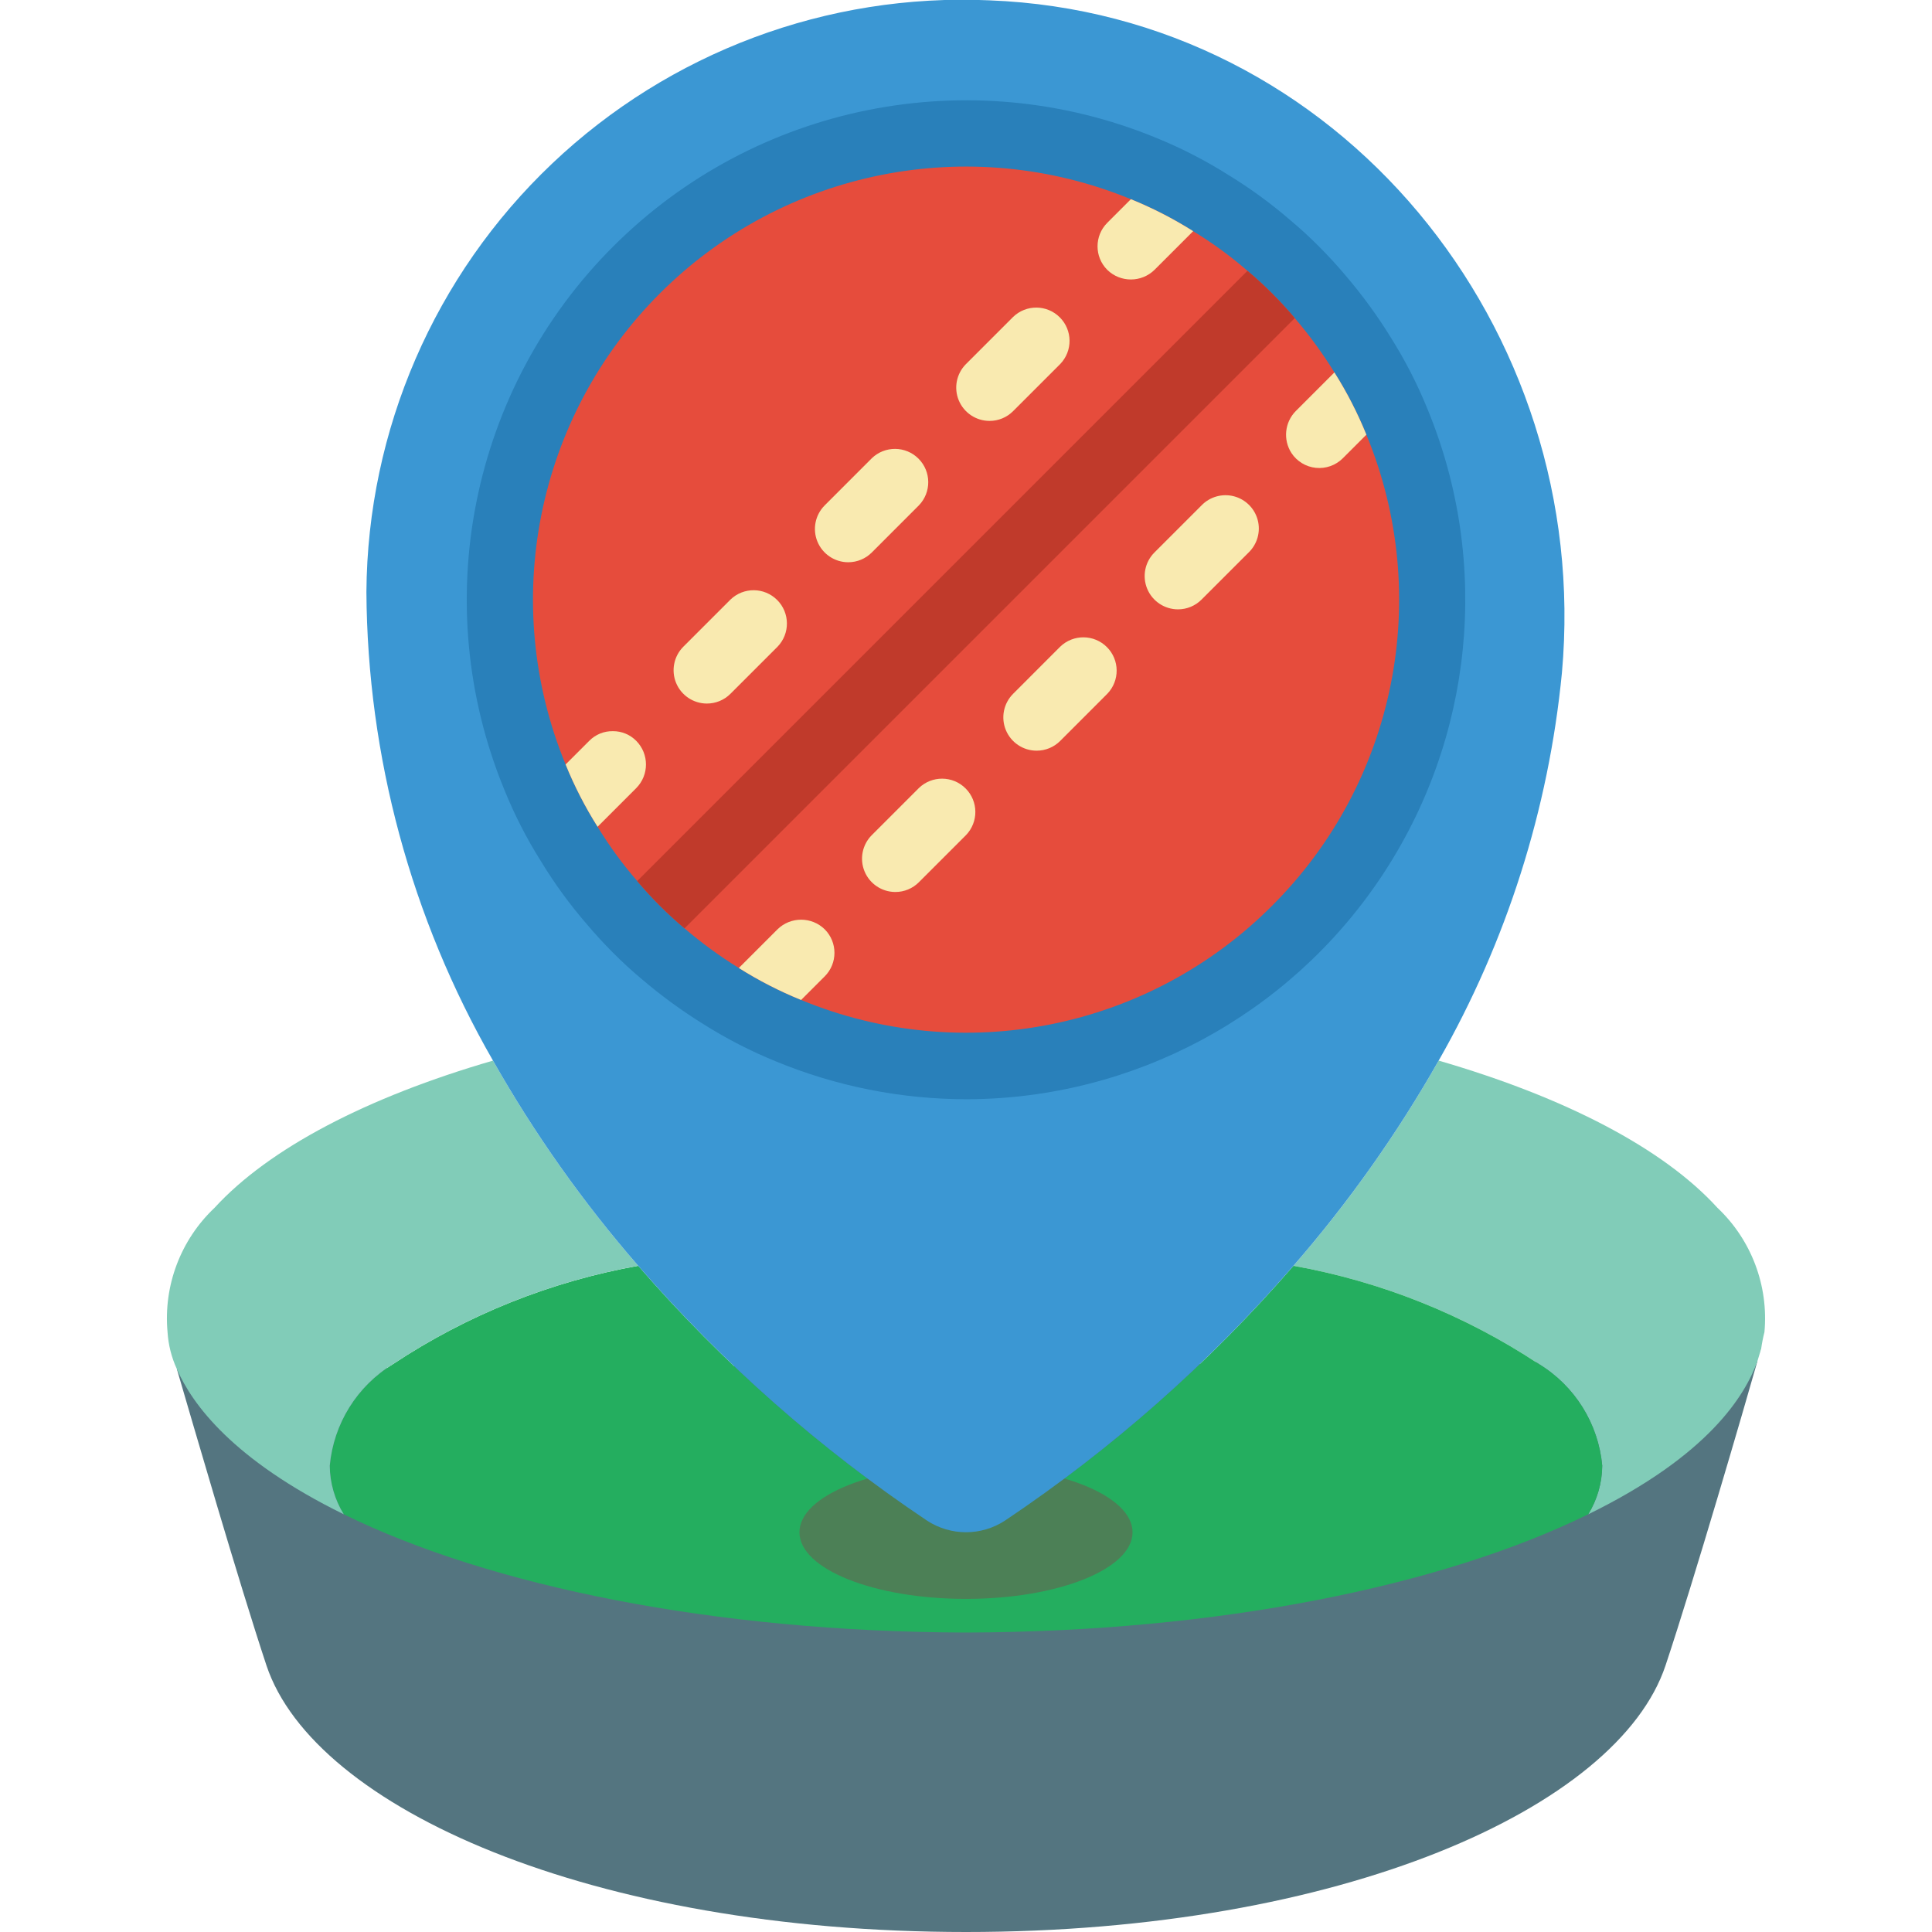
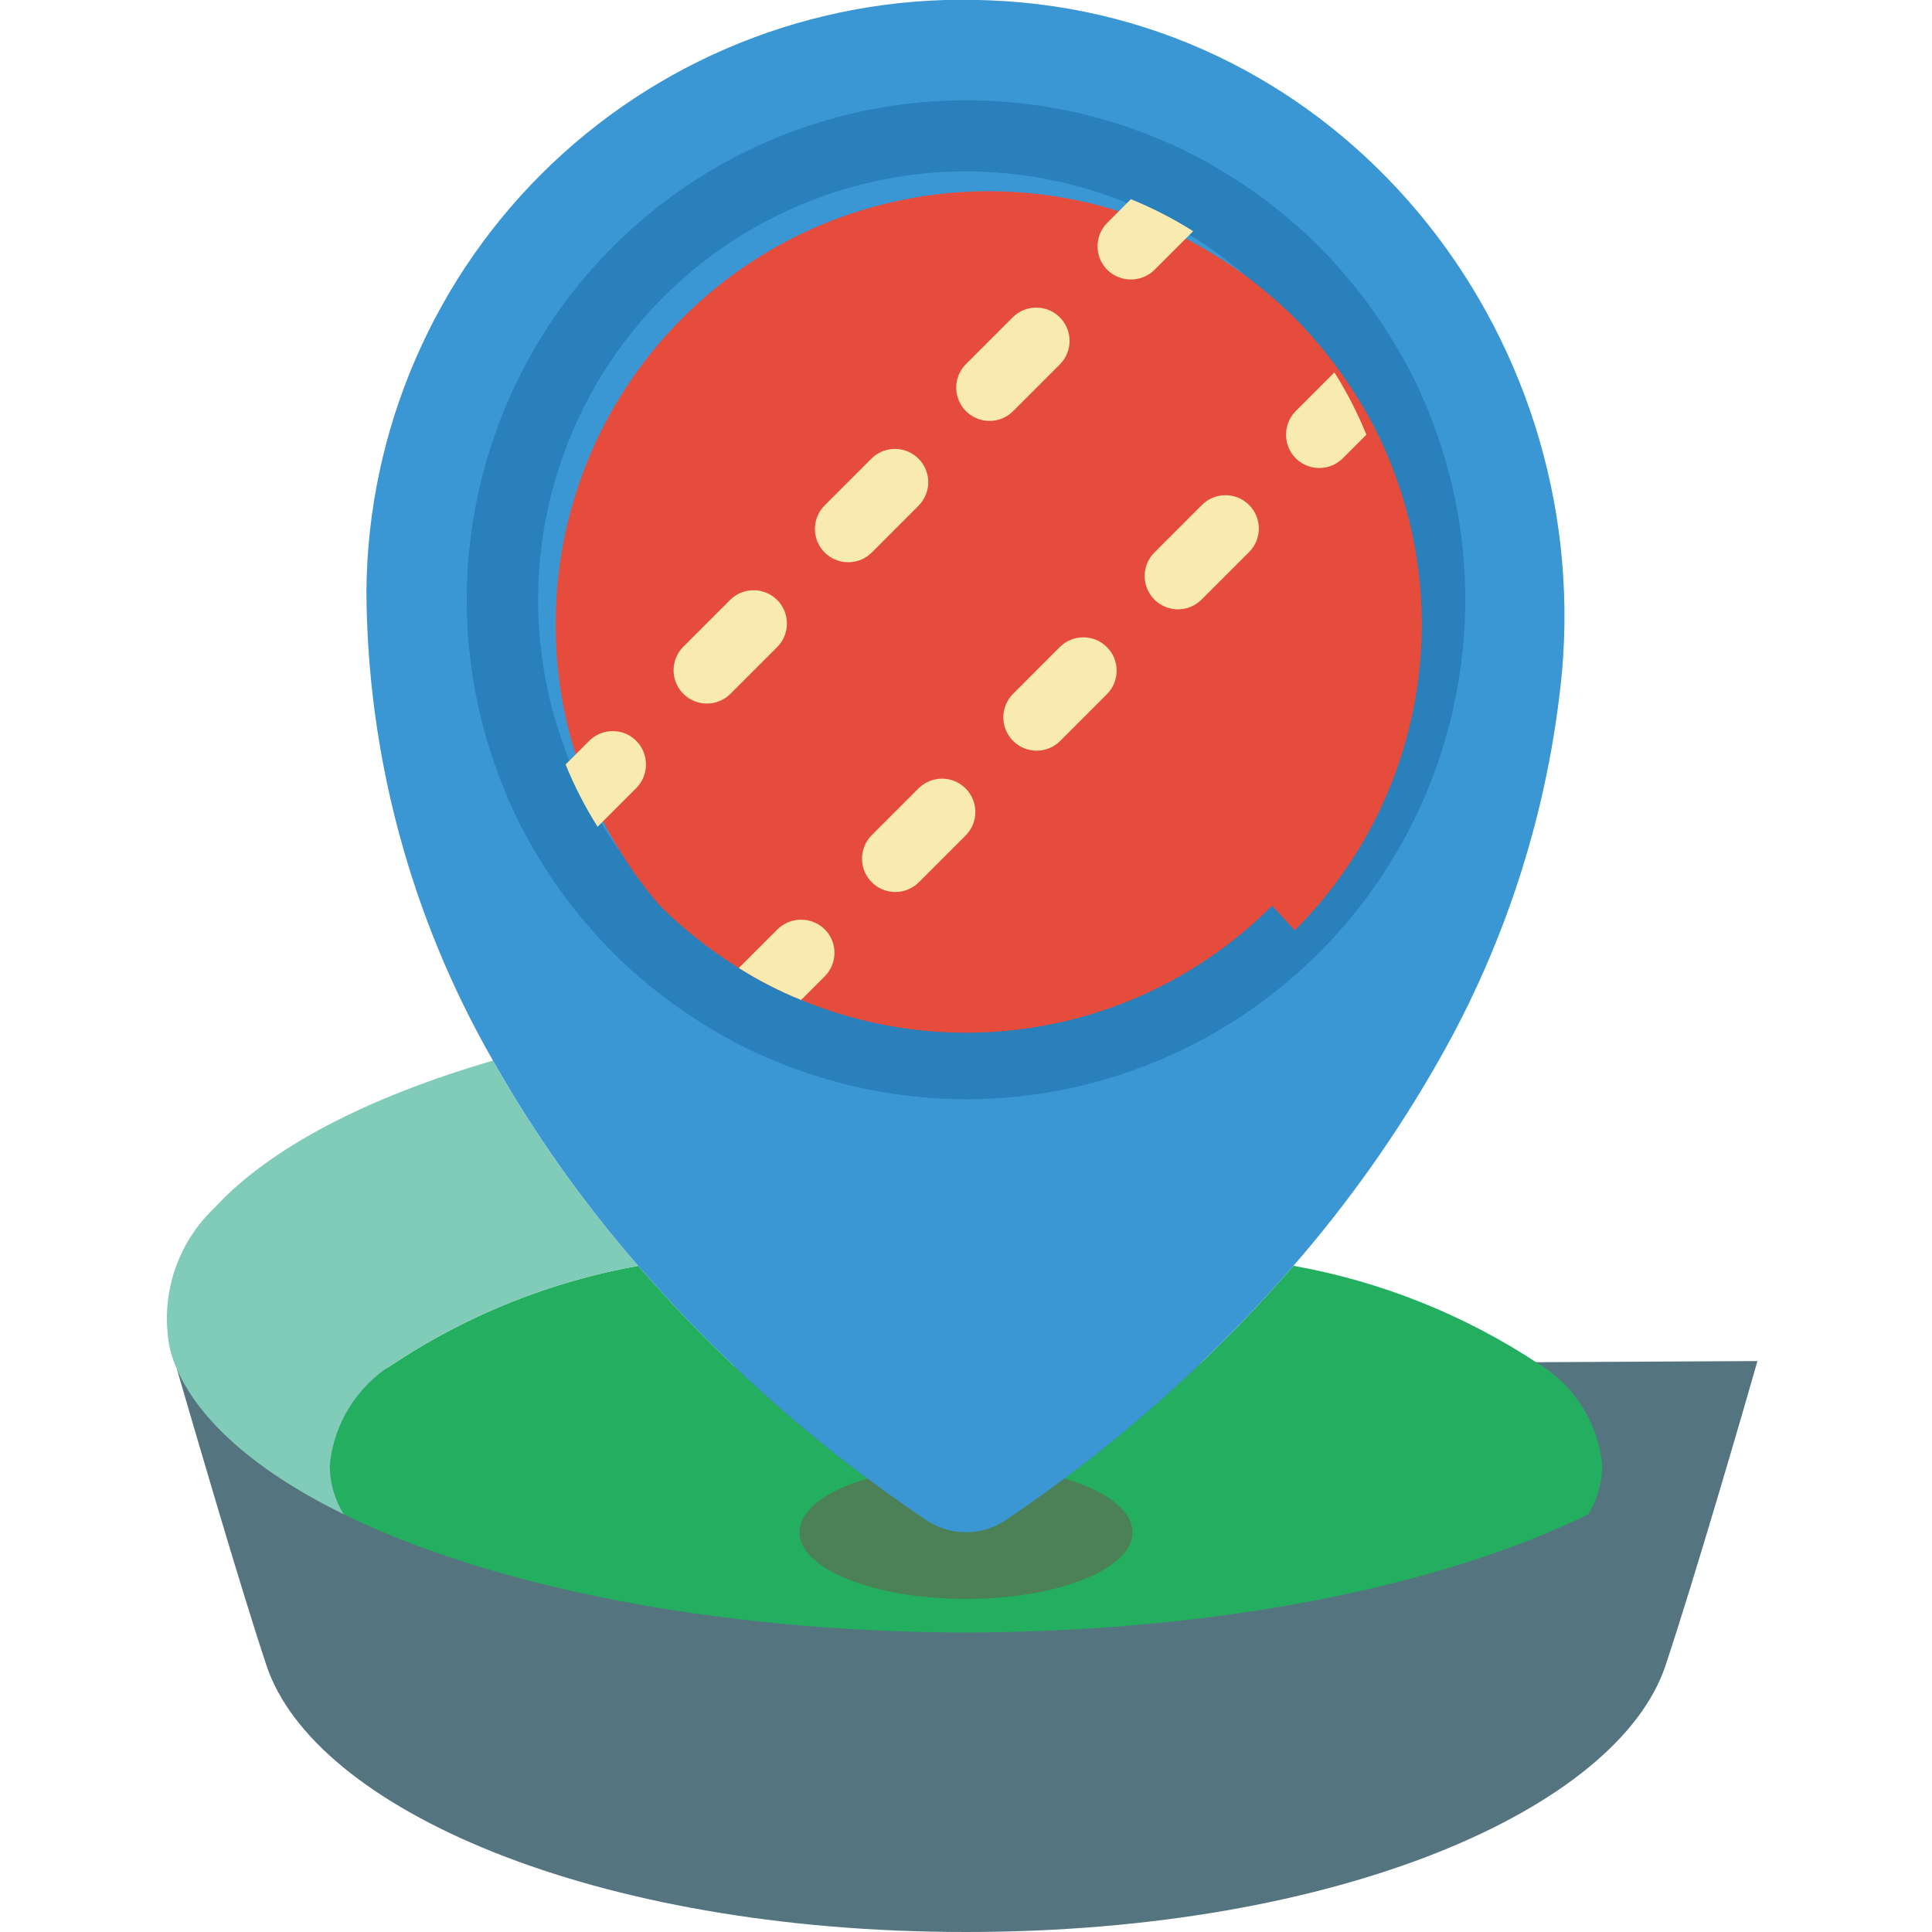
<svg xmlns="http://www.w3.org/2000/svg" height="512" viewBox="0 0 48 58" width="512">
  <g id="Page-1" fill="none" fill-rule="evenodd">
    <g id="026---Stadium-Location" fill-rule="nonzero" transform="translate(0 -1)">
      <path id="Shape" d="m47.76 41.86c-.4 1.41-1.9 6.56-2.76 9.14-1.43 4.28-9.76 8-21 8s-19.57-3.72-21-8c-.83-2.5-2.24-7.36-2.69-8.9z" fill="#547580" />
-       <path id="Shape" d="m47.97 40.99c-.043.168-.076.338-.1.51-.001.008-.004.015-.01.02-.01.047-.024.094-.04.14l-.06.2c-.37 1.03-1.46 2.83-5.08 4.6.271-.439.416-.944.42-1.46-.115-1.26-.82-2.391-1.9-3.05-2.23-1.476-4.738-2.48-7.37-2.95 1.655-1.903 3.115-3.967 4.36-6.16 3.79 1.1 6.74 2.63 8.37 4.42 1.017.961 1.537 2.336 1.41 3.73z" fill="#81ccb8" />
      <path id="Shape" d="m43.1 45c-.004.516-.149 1.021-.42 1.46-4.4 2.16-11.13 3.53-18.68 3.55-7.55-.02-14.28-1.39-18.68-3.55-.271-.439-.416-.944-.42-1.46.115-1.26.82-2.391 1.9-3.05 2.226-1.476 4.731-2.48 7.36-2.95 2.537 2.924 5.453 5.496 8.67 7.65.711.465 1.629.465 2.34 0 3.213-2.154 6.126-4.727 8.66-7.65 2.632.47 5.14 1.474 7.37 2.95 1.08.659 1.785 1.79 1.9 3.05z" fill="#24ae5f" />
      <path id="Shape" d="m14.16 39c-2.629.47-5.134 1.474-7.36 2.95-1.08.659-1.785 1.79-1.9 3.05.004.516.149 1.021.42 1.46-3.32-1.63-4.55-3.3-5.01-4.36-.161-.349-.256-.726-.28-1.11-.127-1.394.393-2.769 1.41-3.73 1.63-1.78 4.57-3.32 8.36-4.42 1.244 2.194 2.704 4.258 4.36 6.16z" fill="#81ccb8" />
      <ellipse id="Oval" cx="24" cy="47" fill="#4c8056" rx="5" ry="2" />
      <path id="Shape" d="m41.89 21.2c-.399 4.097-1.66 8.064-3.7 11.64-1.245 2.193-2.705 4.257-4.36 6.16-2.534 2.923-5.447 5.496-8.66 7.65-.711.465-1.629.465-2.34 0-3.217-2.154-6.133-4.726-8.67-7.65-1.656-1.902-3.116-3.966-4.36-6.16-2.46-4.283-3.77-9.131-3.8-14.07.033-4.865 2.045-9.507 5.573-12.857 3.528-3.35 8.267-5.12 13.127-4.903 10.5.4 18.12 9.86 17.19 20.19z" fill="#3b97d3" />
      <path id="Shape" d="m24.018 34c-1.965-.001-3.911-.387-5.727-1.137-.753-.306-1.478-.679-2.166-1.113-.659-.408-1.285-.865-1.873-1.369-.281-.235-.571-.5-.851-.782s-.547-.57-.79-.861c-.508-.587-.966-1.215-1.369-1.879-.432-.685-.802-1.408-1.105-2.159-2.298-5.596-1.009-12.024 3.27-16.3 4.278-4.276 10.708-5.563 16.302-3.262.753.306 1.478.679 2.166 1.113.661.404 1.288.862 1.873 1.369.281.235.571.5.851.782s.547.57.79.861c.502.586.958 1.21 1.363 1.867.434.689.806 1.415 1.111 2.17 1.899 4.622 1.371 9.886-1.407 14.039s-7.442 6.651-12.438 6.661zm-.035-27.856c-4.283.011-8.28 2.153-10.66 5.714-2.38 3.561-2.832 8.073-1.204 12.035.259.639.574 1.254.943 1.836.346.572.74 1.114 1.178 1.619.217.257.443.503.677.736.234.235.479.46.723.665.51.437 1.053.834 1.624 1.187.584.368 1.2.684 1.839.944 4.796 1.99 10.318.886 13.98-2.795 3.681-3.66 4.787-9.181 2.8-13.976-.259-.639-.573-1.253-.941-1.836-.351-.57-.745-1.111-1.18-1.619-.217-.257-.442-.502-.677-.736-.234-.235-.479-.46-.723-.665-.504-.438-1.043-.832-1.613-1.18-.587-.371-1.206-.69-1.849-.953-1.559-.644-3.23-.975-4.917-.976z" fill="#2980ba" />
-       <path id="Shape" d="m33.19 28.19c-3.707 3.717-9.288 4.834-14.14 2.83-.651-.264-1.276-.585-1.87-.96-.573-.354-1.118-.752-1.63-1.19-.25-.21-.5-.44-.74-.68s-.47-.49-.68-.74c-.441-.509-.839-1.054-1.19-1.63-.375-.594-.696-1.219-.96-1.87-1.998-4.853-.882-10.43 2.829-14.141 3.711-3.711 9.289-4.827 14.141-2.829.651.264 1.276.585 1.87.96.576.351 1.121.749 1.63 1.19.25.21.5.44.74.68s.47.49.68.74c.438.512.836 1.057 1.19 1.63.375.594.696 1.219.96 1.87 2.004 4.852.887 10.433-2.83 14.14z" fill="#e64c3c" />
-       <path id="Shape" d="m33.87 10.55-18.32 18.32c-.25-.21-.5-.44-.74-.68s-.47-.49-.68-.74l18.32-18.32c.25.21.5.44.74.68s.47.49.68.74z" fill="#c03a2b" />
+       <path id="Shape" d="m33.19 28.19c-3.707 3.717-9.288 4.834-14.14 2.83-.651-.264-1.276-.585-1.87-.96-.573-.354-1.118-.752-1.63-1.19-.25-.21-.5-.44-.74-.68c-.441-.509-.839-1.054-1.19-1.63-.375-.594-.696-1.219-.96-1.87-1.998-4.853-.882-10.43 2.829-14.141 3.711-3.711 9.289-4.827 14.141-2.829.651.264 1.276.585 1.87.96.576.351 1.121.749 1.63 1.19.25.21.5.44.74.68s.47.49.68.74c.438.512.836 1.057 1.19 1.63.375.594.696 1.219.96 1.87 2.004 4.852.887 10.433-2.83 14.14z" fill="#e64c3c" />
      <g fill="#f9eab0">
        <path id="Shape" d="m14.1 24.66-1.16 1.16c-.375-.594-.696-1.219-.96-1.87l.71-.71c.187-.19.443-.295.71-.29.263-.002.515.103.7.29.39.393.39 1.027 0 1.42z" />
        <path id="Shape" d="m16.222 22.121c-.404-0-.769-.244-.924-.617-.155-.374-.069-.804.217-1.09l1.414-1.414c.392-.379 1.016-.374 1.402.012s.391 1.009.012 1.402l-1.414 1.414c-.187.188-.442.293-.707.293z" />
        <path id="Shape" d="m20.465 17.879c-.404-0-.769-.244-.924-.617-.155-.374-.069-.804.217-1.09l1.414-1.415c.392-.379 1.016-.374 1.402.012s.391 1.009.012 1.402l-1.414 1.415c-.187.188-.442.293-.707.293z" />
        <path id="Shape" d="m24.707 13.636c-.404-0-.769-.244-.924-.617-.155-.374-.069-.804.217-1.09l1.414-1.414c.392-.379 1.016-.374 1.402.012s.391 1.009.012 1.402l-1.414 1.414c-.187.188-.442.294-.707.293z" />
        <path id="Shape" d="m30.82 7.94-1.16 1.16c-.394.387-1.026.387-1.42 0-.388-.39-.388-1.02 0-1.41l.71-.71c.651.264 1.276.585 1.87.96z" />
        <path id="Shape" d="m19.76 30.31-.71.71c-.651-.264-1.276-.585-1.87-.96l1.16-1.16c.394-.387 1.026-.387 1.42 0 .388.39.388 1.02 0 1.41z" />
        <path id="Shape" d="m21.879 27.778c-.404-0-.769-.244-.924-.617-.155-.374-.069-.804.217-1.09l1.414-1.414c.392-.379 1.016-.374 1.402.012s.391 1.009.012 1.402l-1.414 1.414c-.187.188-.442.294-.707.293z" />
        <path id="Shape" d="m26.121 23.536c-.404-0-.769-.244-.924-.617-.155-.374-.069-.804.217-1.09l1.414-1.415c.392-.379 1.016-.374 1.402.012s.391 1.009.012 1.402l-1.414 1.415c-.187.188-.442.293-.707.293z" />
        <path id="Shape" d="m30.364 19.293c-.404-0-.769-.244-.924-.617-.155-.374-.069-.804.217-1.09l1.414-1.414c.251-.26.623-.364.973-.273.35.092.623.365.714.714.092.35-.013.721-.273.973l-1.414 1.414c-.187.188-.442.293-.707.293z" />
        <path id="Shape" d="m36.02 14.05-.71.71c-.213.211-.509.316-.808.285-.298-.031-.567-.194-.732-.445-.257-.399-.203-.922.13-1.26l1.16-1.16c.375.594.696 1.219.96 1.87z" />
      </g>
    </g>
  </g>
</svg>